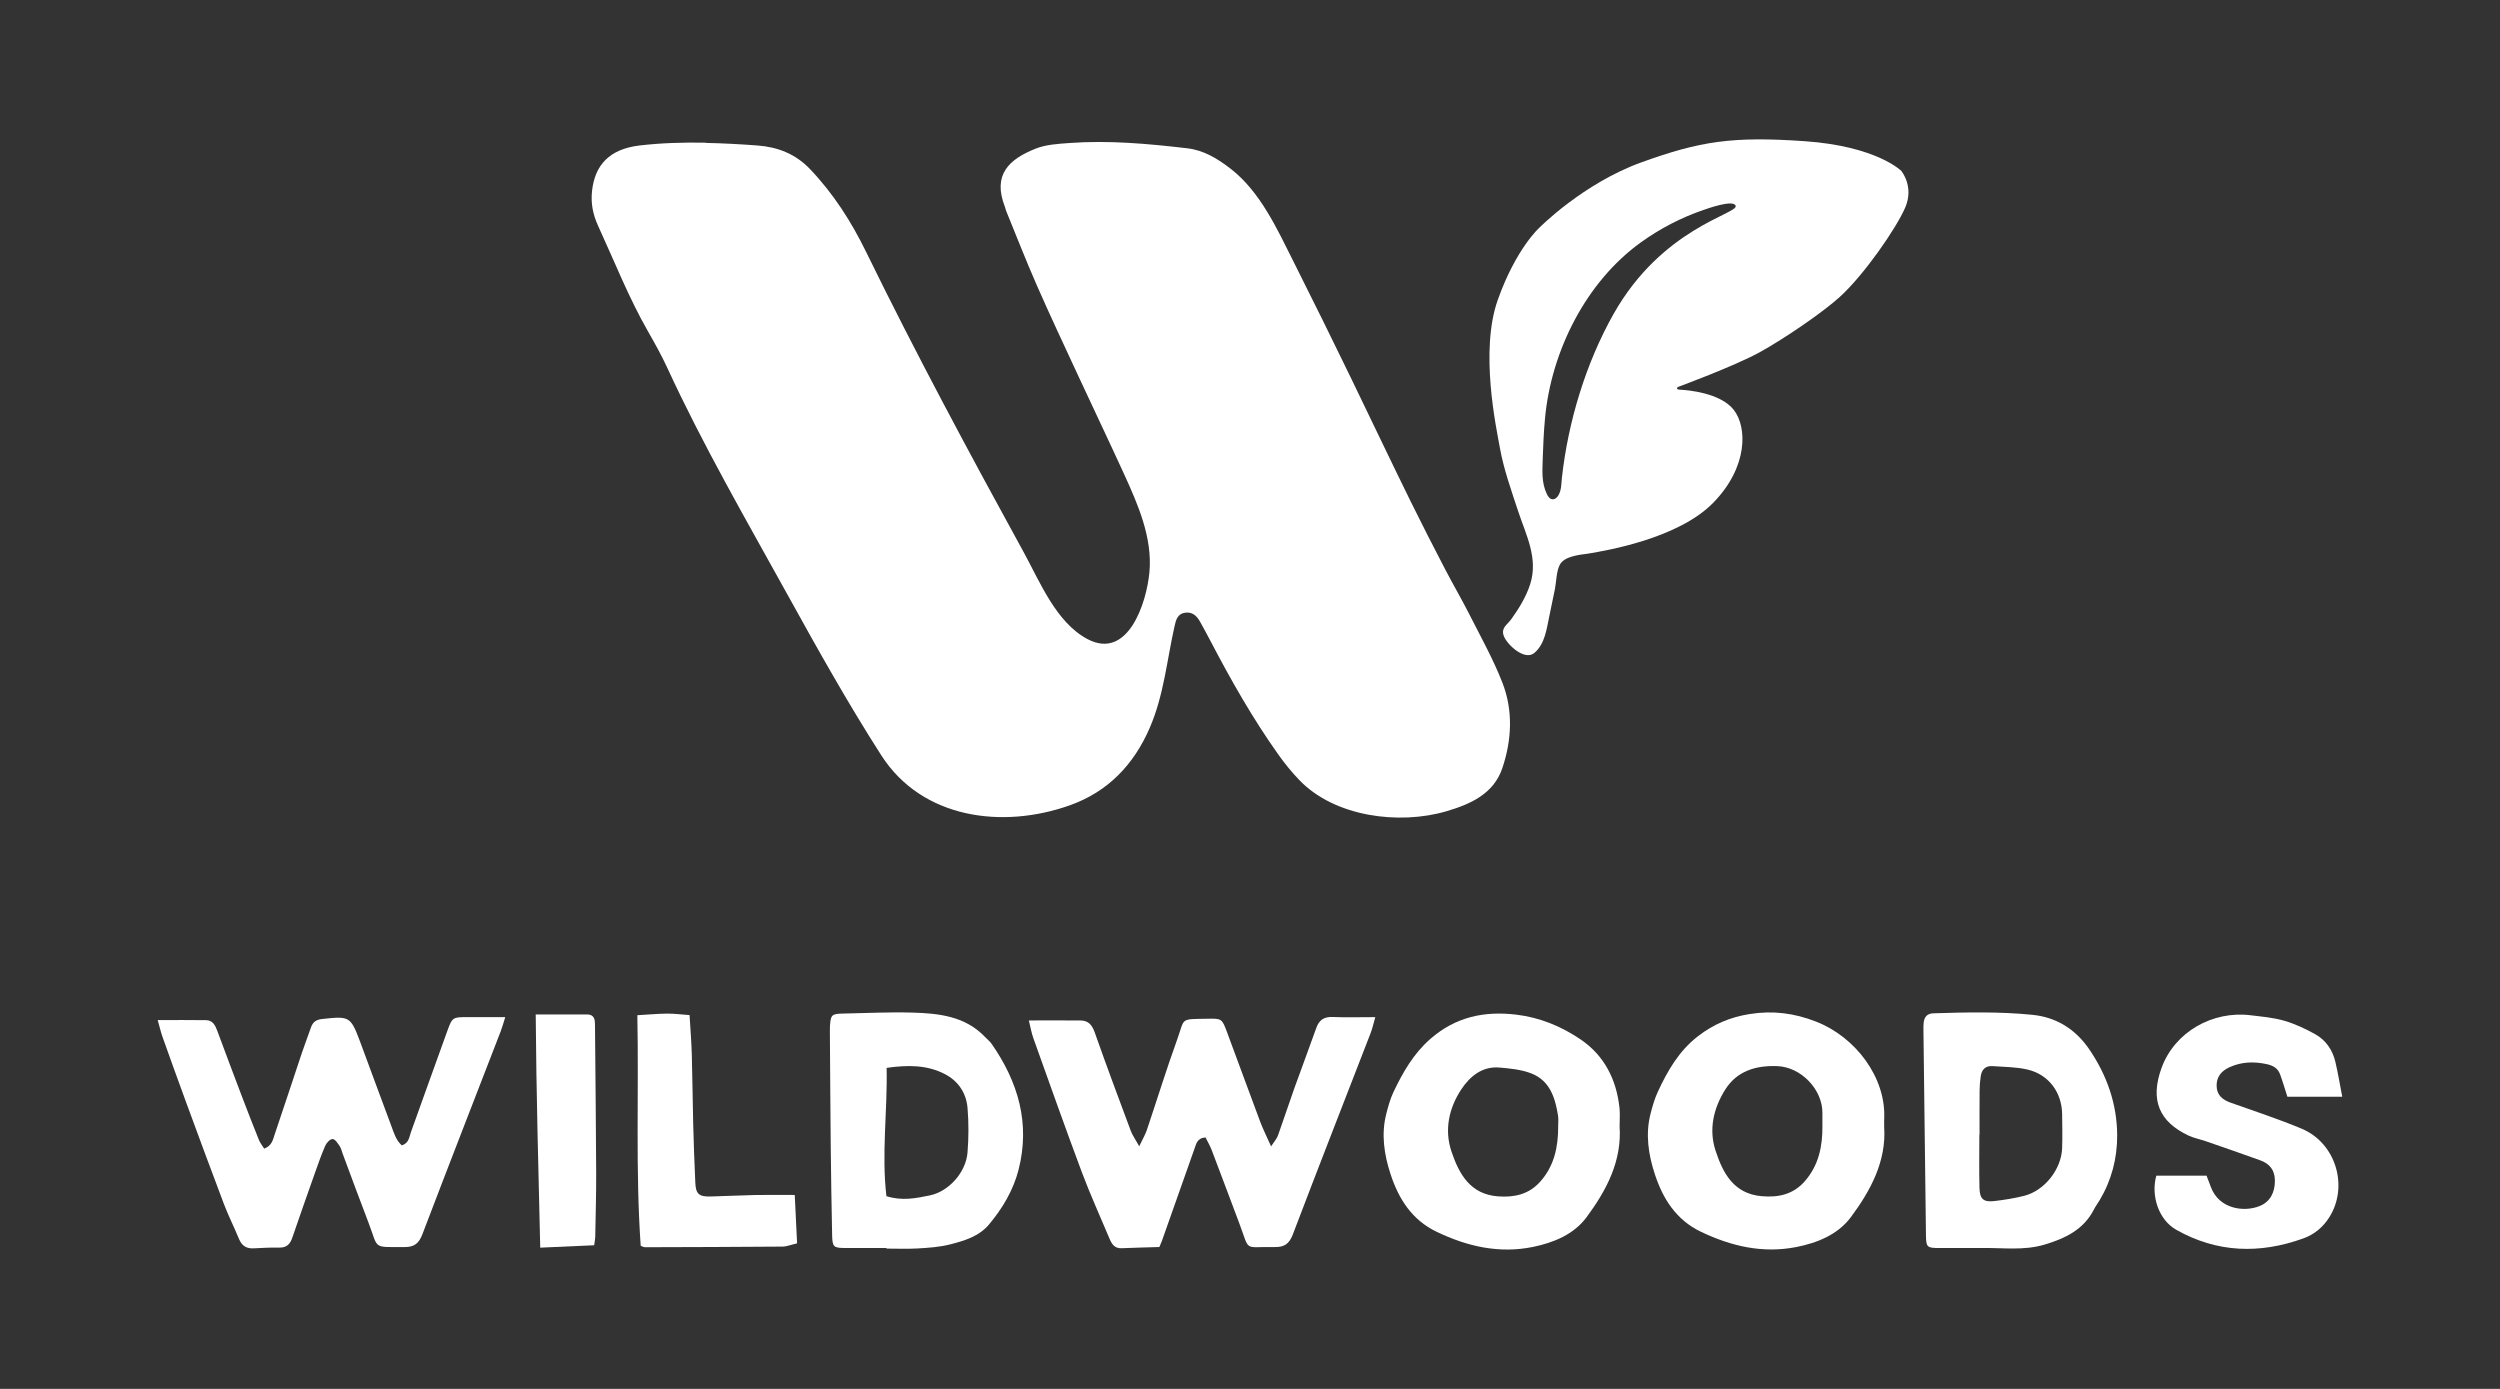
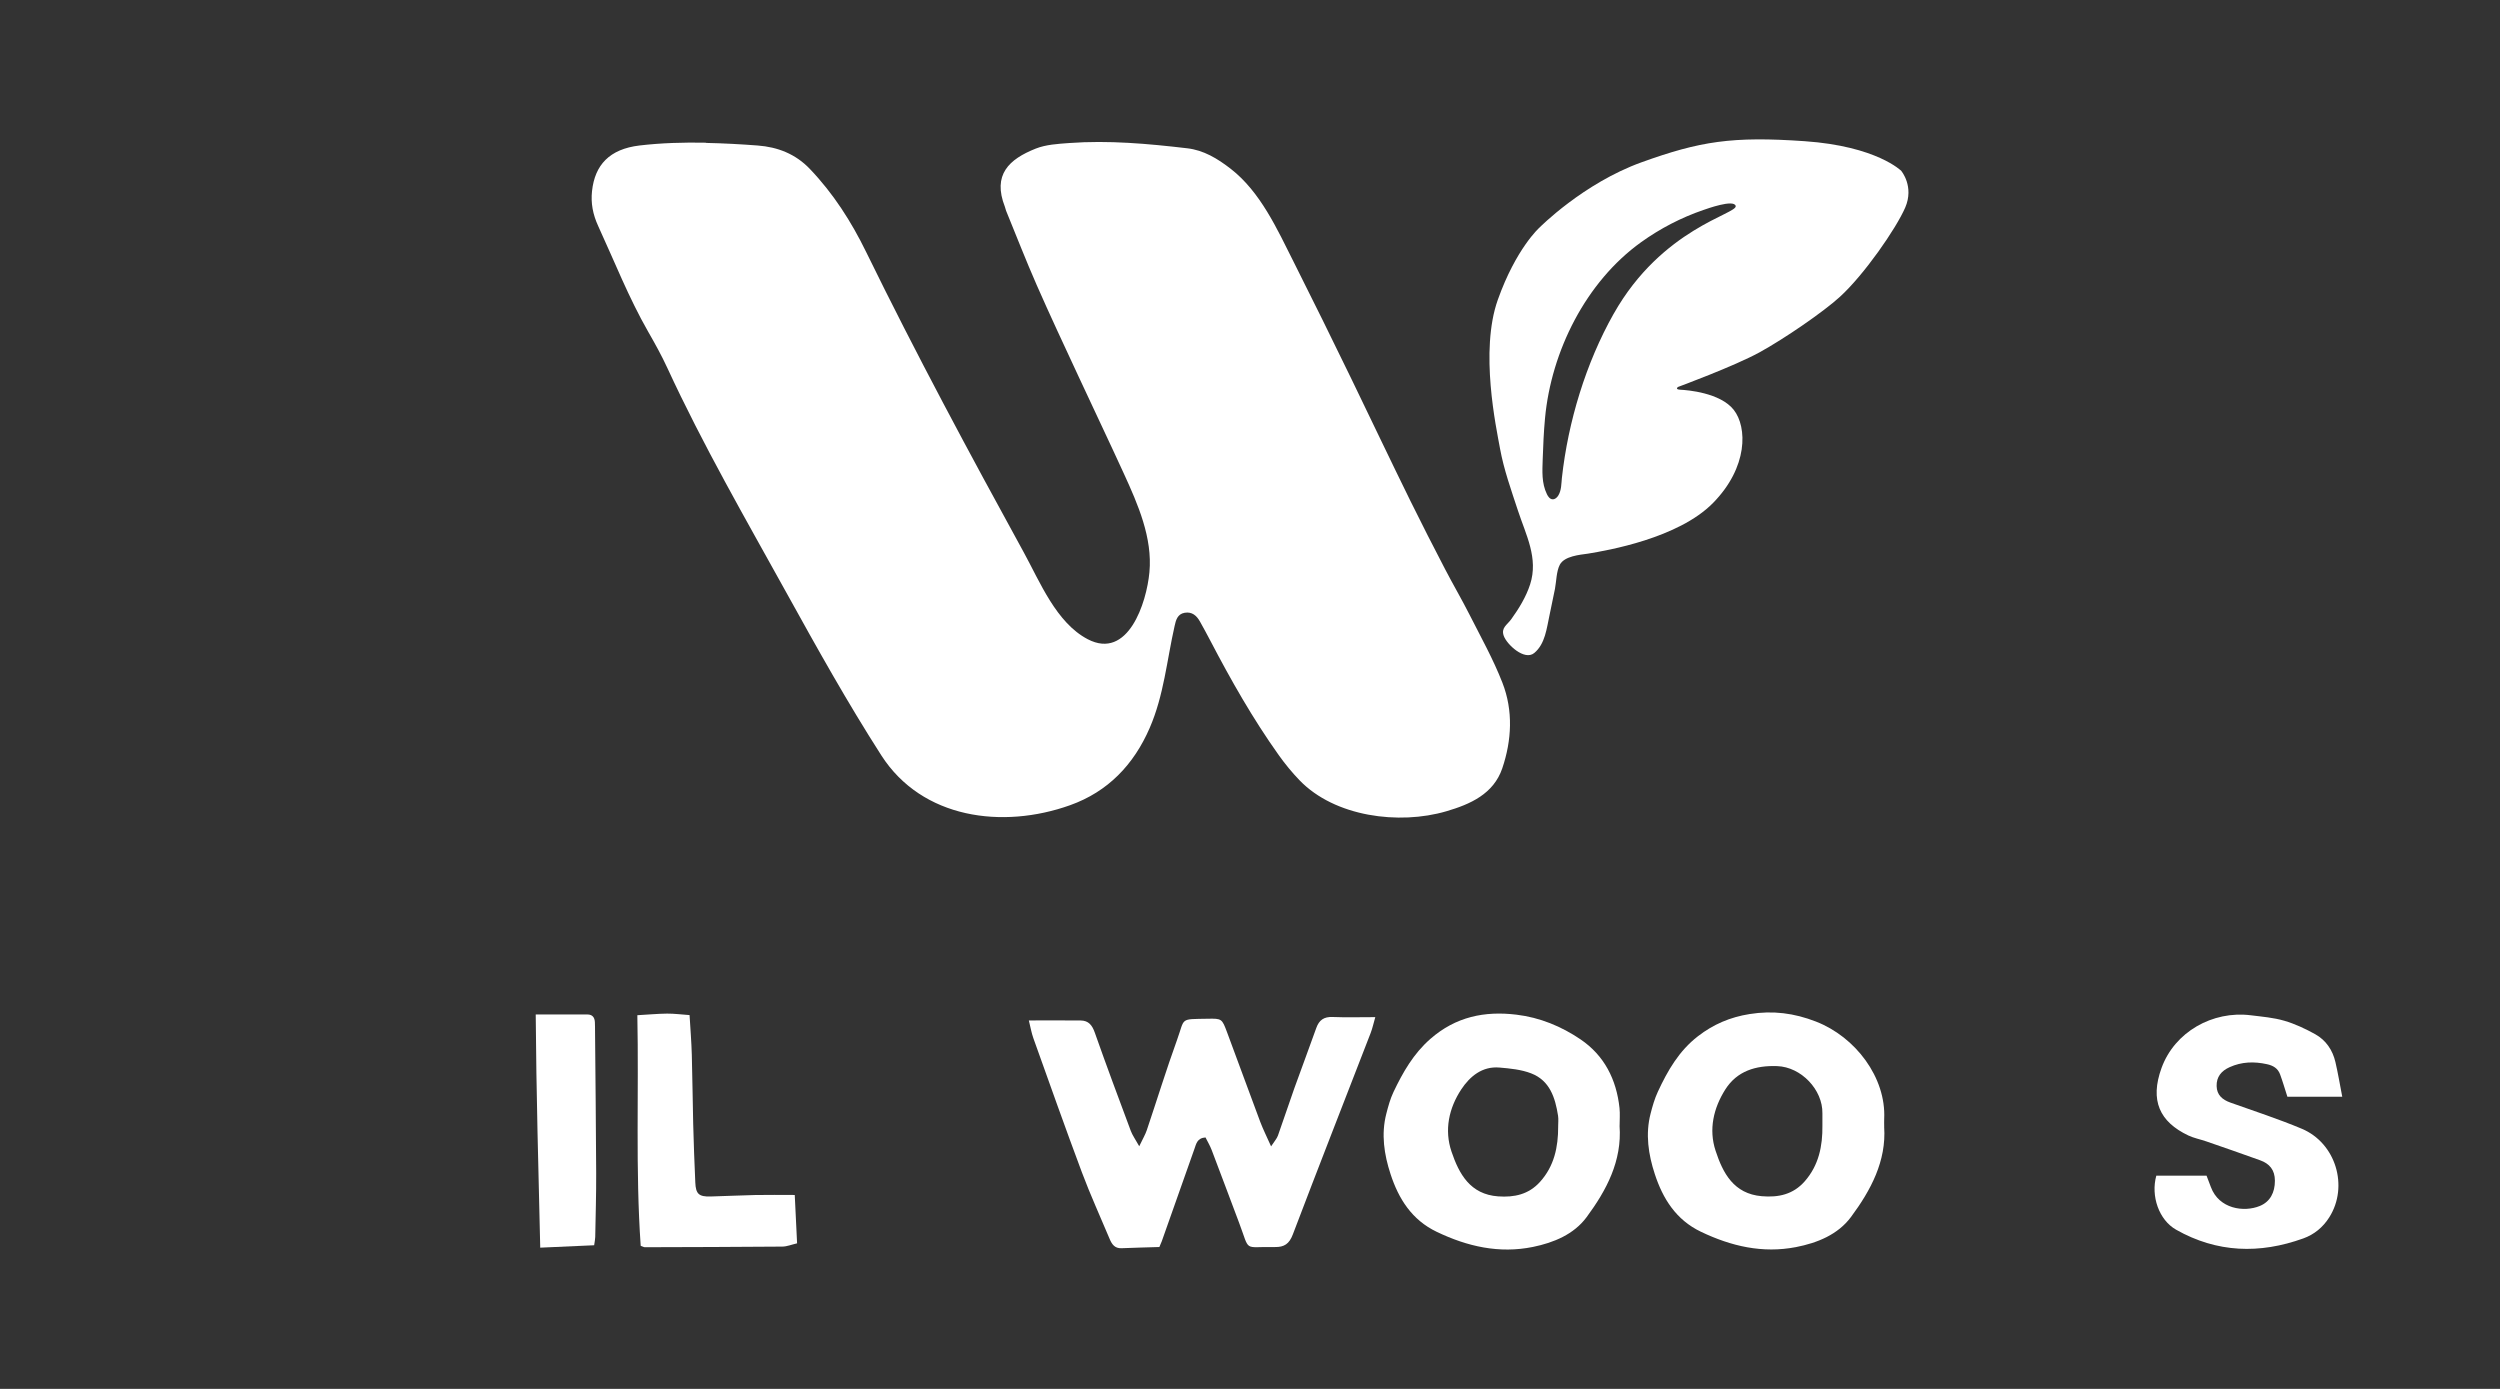
<svg xmlns="http://www.w3.org/2000/svg" id="Layer_6" data-name="Layer 6" viewBox="0 0 1080 600">
  <rect x="0" y="0" width="1080" height="600" fill="#333333" stroke="none" />
  <defs>
    <style>
      .cls-1 {
        fill: #fff;
      }
    </style>
  </defs>
  <g>
    <path class="cls-1" d="M305.03,61.74c7.55.15,15.05.57,22.31,1.12,8.56.65,16.29,3.6,22.51,10.11,10.14,10.61,17.89,22.72,24.3,35.84,21.46,43.91,44.65,87.02,68.15,129.87,6.97,12.72,14.03,30.38,27.6,37.46,17.41,9.09,25.43-15.69,26.65-28.95,1.37-14.88-4.95-29.28-11.02-42.54-6.43-14.05-13.1-28.01-19.61-42.04-6.1-13.15-12.27-26.28-18.1-39.55-4.63-10.57-8.82-21.32-13.19-32.01-.22-.54-.3-1.14-.51-1.69-5.46-13.94,1.8-20.58,13.3-25.16,4.43-1.76,9.58-2.05,14.44-2.41,17.09-1.26,34.09.29,51.03,2.27,7.07.82,13.03,4.4,18.81,8.89,12.84,9.98,20.08,26.13,27.2,40.28,8.36,16.63,16.59,33.32,24.71,50.06,8.58,17.71,17.01,35.48,25.7,53.14,4.83,9.83,9.84,19.59,14.89,29.31,3.42,6.61,7.2,13.03,10.56,19.66,4.95,9.77,10.33,19.39,14.29,29.57,4.7,12.07,4.02,24.86-.07,36.94-3.76,11.06-13.78,15.52-24.17,18.56-20.49,6.01-48.25,2.36-63.41-13.39-3.25-3.37-6.27-7.05-8.99-10.87-11.17-15.68-20.64-32.38-29.54-49.41-1.45-2.77-2.94-5.53-4.48-8.27-1.44-2.56-3.41-4.36-6.63-3.81-3.16.54-3.8,3.29-4.33,5.68-3.37,14.88-4.62,29.92-10.78,44.1-6.88,15.85-18.03,27.52-34.38,33.35-29.14,10.41-63.95,5.9-81.56-21.55-14.62-22.79-27.83-46.47-40.93-70.16-17.69-31.97-36.19-64.01-51.51-97.22-2.46-5.33-5.32-10.49-8.25-15.59-8.39-14.64-14.54-30.32-21.57-45.59-2.36-5.13-3.27-9.98-2.7-15.23,1.22-11.23,7.53-18.11,20.51-19.66,9.31-1.1,19.08-1.39,28.8-1.2v.04Z" />
    <path class="cls-1" d="M821.43,73.89s-10.61-10.74-41.86-12.9c-31.26-2.17-45.12,0-70.4,9.11-25.27,9.11-44.17,28.27-44.17,28.27,0,0-10.06,8.97-17.94,31.12-7.88,22.15-.67,55.32.95,64.29,1.65,9.08,4.86,18.01,7.73,26.76,3.47,10.58,8.93,20.59,5.27,31.92-1.76,5.43-4.81,10.38-8.12,15-1.85,2.56-4.51,3.72-3.27,7.22,1.32,3.72,8.96,10.89,13.17,7.42,4.75-3.92,5.37-10.69,6.6-16.32.82-3.77,1.6-7.56,2.35-11.36.61-3.15.61-7.67,2.12-10.49,1.99-3.71,8.59-4.26,12.21-4.77,8.3-1.36,38.96-6.62,53.95-21.87,15.22-15.49,14.82-32.76,8.97-40.23-5.85-7.47-20.25-8.56-22.97-8.69s-1.09-1.22-1.09-1.22c0,0,24.32-8.97,35.2-14.95s27.56-17.46,34.65-23.92c10.47-9.52,24.32-29.49,28.27-38.6,3.94-9.11-1.64-15.77-1.64-15.77h.01ZM697.08,135.59c-11.99,21.27-19.66,46.56-22.34,70.87-.27,2.56-.16,5.26-1.52,7.55-.55.92-1.47,1.77-2.54,1.69-1.14-.09-1.91-1.17-2.41-2.21-2.34-4.83-1.99-9.94-1.82-15.1.2-5.91.45-11.83,1-17.71,2.67-28.86,17.61-58.91,41.55-76.08,8.18-5.86,17.31-10.62,26.85-13.88,1.45-.49,13.19-4.77,13.97-1.75.89,3.46-31.81,9.52-52.73,46.62h0Z" />
  </g>
  <g>
    <path class="cls-1" d="M520.85,491.37c-3.72.22-4.1,2.84-4.86,4.96-4.73,13.28-9.41,26.6-14.1,39.89-.25.71-.59,1.4-1.04,2.49-5.46.17-10.92.29-16.37.52-2.92.12-4.15-1.72-5.11-4-4.01-9.57-8.34-19.03-11.98-28.75-7.21-19.26-14.05-38.65-20.99-58.02-.82-2.3-1.22-4.76-1.94-7.63,8,0,15.2-.06,22.42.02,3.4.04,4.96,2.06,6.08,5.26,5.01,14.22,10.28,28.33,15.55,42.45.7,1.86,1.92,3.54,3.64,6.62,1.54-3.24,2.62-5.02,3.26-6.93,4.38-12.99,8.41-26.11,13.07-39,3.52-9.72.96-8.92,13.24-9.16,6.1-.12,6.18-.02,8.39,5.9,4.8,12.84,9.47,25.73,14.29,38.58,1.21,3.22,2.77,6.3,4.71,10.66,1.49-2.29,2.51-3.37,2.96-4.66,2.45-6.82,4.68-13.72,7.12-20.54,3.1-8.67,6.37-17.26,9.44-25.93,1.22-3.44,3.32-4.91,7.06-4.76,5.82.24,11.67.06,18.44.06-.81,2.81-1.24,4.85-1.97,6.76-11.23,29.04-22.61,58.04-33.67,87.15-1.54,4.04-3.69,5.48-7.72,5.41-13.93-.29-10.56,2.52-15.5-10.54-3.95-10.44-7.82-20.91-11.81-31.34-.74-1.94-1.82-3.75-2.66-5.43l.02-.02Z" />
-     <path class="cls-1" d="M68.13,440.67c7.67,0,14.29-.06,20.91.04,2.8.04,3.92,2.15,4.78,4.48,3.47,9.37,6.98,18.71,10.53,28.06,2.44,6.41,4.92,12.79,7.48,19.15.54,1.35,1.51,2.52,2.3,3.81,3.37-1.24,3.8-3.95,4.57-6.25,3.97-11.68,7.8-23.41,11.72-35.12,1.25-3.71,2.65-7.37,3.95-11.07.8-2.29,2.27-3.29,4.77-3.56,11.92-1.3,12.31-1.2,16.55,10.14,4.47,11.92,8.76,23.91,13.27,35.82,1.14,3.01,2,6.3,4.61,8.64,3.15-1,3.21-3.66,3.95-5.72,5.27-14.54,10.39-29.14,15.7-43.67,2.2-6.05,2.35-6.01,8.88-6.03,5.06-.02,10.12,0,16.17,0-.81,2.55-1.27,4.33-1.94,6.06-11.29,29.23-22.69,58.43-33.84,87.71-1.47,3.89-3.46,5.6-7.65,5.57-14.22-.04-11.17,1.1-15.7-10.68-3.8-9.87-7.43-19.8-11.13-29.71-.41-1.1-.65-2.32-1.3-3.27-.82-1.2-1.96-2.97-3.02-3-1.05-.04-2.61,1.59-3.15,2.82-1.72,3.94-3.15,8.02-4.58,12.08-3.27,9.23-6.52,18.46-9.69,27.73-.92,2.7-2.39,4.31-5.5,4.26-3.72-.06-7.45.11-11.17.32-3.15.17-5.13-1.09-6.35-4.05-2.07-5.07-4.58-9.98-6.52-15.1-5.7-15.02-11.23-30.09-16.78-45.17-3.31-9.01-6.55-18.04-9.76-27.08-.71-1.99-1.17-4.06-2.06-7.18v-.04Z" />
    <path class="cls-1" d="M813.96,486.81c1.01,14.72-5.77,27.4-14.35,38.95-5.63,7.58-14.5,11.19-23.76,12.99-14.44,2.79-27.95-.37-41.03-6.62-10.78-5.15-16.49-14.32-19.96-24.97-2.75-8.39-4.1-17.2-1.81-26.07.82-3.2,1.74-6.43,3.12-9.41,4.22-9.11,9.14-17.7,17.36-24.04,6.68-5.15,13.88-8.23,22.31-9.57,10.03-1.6,19.24-.42,28.66,3.25,17.06,6.63,30.34,24.15,29.47,42.02-.05.97,0,1.96,0,3.49v-.03ZM787.28,486.26c0-1.76-.03-3.54,0-5.3.17-10.16-9.14-20.04-19.58-20.4-9.18-.32-17.3,2.09-22.36,10.08-5.1,8.05-7.25,17.25-4.21,26.48,3.17,9.66,7.82,18.59,19.94,19.64,7.23.62,13.6-.75,18.6-6.46,6.05-6.92,7.72-15.2,7.61-24.05h0Z" />
    <path class="cls-1" d="M699.65,486.31c1.12,15.25-5.67,27.9-14.22,39.48-5.48,7.43-14.18,11.04-23.19,12.88-14.6,2.97-28.32-.17-41.57-6.52-10.77-5.15-16.49-14.3-19.96-24.96-2.75-8.39-4.11-17.2-1.82-26.06.82-3.2,1.7-6.45,3.11-9.41,4.05-8.49,8.61-16.52,15.95-22.94,10.91-9.53,23.36-12.12,37.18-10.44,10.11,1.22,19.39,5.05,27.67,10.67,10.28,6.98,15.52,17.36,16.83,29.67.26,2.52.04,5.1.04,7.63h-.01ZM673.12,486.68c0-1.56.2-3.16-.04-4.68-1.22-7.78-3.54-15.2-11.62-18.31-4.26-1.65-9.08-2.12-13.7-2.51-7.48-.64-12.8,3.87-16.48,9.42-5.35,8.11-7.41,17.53-4.22,26.92,3.26,9.62,8.05,18.44,20.14,19.31,6.97.5,13.17-.82,18.08-6.25,6.16-6.82,7.87-15.07,7.85-23.89h0Z" />
-     <path class="cls-1" d="M855.85,539.15c-6.07,0-12.14.01-18.23,0-5.03-.01-5.53-.4-5.6-5.17-.4-29.59-.74-59.19-1.09-88.77-.01-1.17-.04-2.36.11-3.52.32-2.4,1.46-3.85,4.18-3.94,14.27-.45,28.55-.77,42.77.65,10.58,1.06,18.81,6.38,24.72,15.12,7.52,11.13,11.86,23.46,11.91,36.93.04,9.92-2.41,19.39-7.56,28.02-.8,1.35-1.76,2.61-2.47,4-4.47,8.78-12.48,12.54-21.34,15.2-9.06,2.72-18.28,1.3-27.45,1.47h.02ZM855.18,490.23h-.1c0,7.63-.14,15.25.05,22.89.12,4.96,1.76,6.32,6.62,5.72,4.26-.52,8.54-1.19,12.69-2.24,8.79-2.24,16.07-11.43,16.4-20.6.17-4.88.06-9.78,0-14.67-.12-9.43-5.78-17.13-14.95-19.28-4.88-1.15-10.06-1.12-15.12-1.49-3.09-.22-4.71,1.54-5.11,4.47-.26,1.94-.46,3.89-.47,5.83-.06,6.46-.03,12.9-.03,19.36h.01Z" />
-     <path class="cls-1" d="M382.92,539.14h-17.61c-5.23-.01-5.72-.41-5.83-5.61-.26-12.73-.47-25.46-.6-38.18-.17-16.44-.25-32.89-.37-49.33,0-.97-.01-1.96.05-2.94.32-4.71.76-5.13,5.72-5.22,9.97-.19,19.94-.71,29.89-.42,11.42.34,22.79,1.51,31.39,10.56.94.99,2.06,1.85,2.84,2.96,11.47,16.5,16.74,34.37,11.61,54.4-2.29,8.89-6.91,16.6-12.72,23.57-4.35,5.22-10.73,7.1-16.96,8.68-4.48,1.14-9.23,1.44-13.88,1.72-4.48.27-8.99.06-13.5.06v-.26ZM382.92,516.74c6.81,2.16,12.82.89,18.71-.31,8.27-1.69,15.65-9.97,16.34-18.55.51-6.41.54-12.92,0-19.31-.55-6.37-3.99-11.54-9.72-14.53-7.75-4.04-16.08-4.02-25.23-2.72.41,18.61-2.26,36.87-.09,55.44h-.01Z" />
    <path class="cls-1" d="M1011.87,473.79h-23.72c-1.11-3.45-2.02-6.58-3.15-9.66-.96-2.6-2.95-3.81-5.72-4.41-5.56-1.21-10.87-1.06-16.09,1.3-3.56,1.6-5.7,4.16-5.61,8.16.09,3.87,2.49,5.9,5.93,7.13,10.32,3.69,20.76,7.07,30.86,11.31,14.75,6.2,20.3,24.91,11.89,38.24-2.74,4.35-6.55,7.45-11.21,9.13-18.84,6.8-37.34,6.25-54.99-3.77-7.41-4.21-10.98-14.53-8.53-23.34h21.7c.65,1.71,1.29,3.31,1.87,4.92,3.5,9.47,14.28,10.99,21.14,8.18,4.43-1.81,6.53-5.78,6.52-10.91-.01-4.68-2.32-7.36-6.36-8.82-7.72-2.8-15.49-5.47-23.25-8.16-2.59-.9-5.35-1.41-7.8-2.57-12.37-5.87-16.69-15.07-11.56-29.17,5.67-15.57,22.05-24.81,38.55-22.75,4.86.6,9.81,1,14.47,2.36,4.63,1.35,9.13,3.47,13.37,5.82,4.63,2.59,7.53,6.86,8.73,12.06,1.1,4.72,1.89,9.52,2.95,14.97v-.02Z" />
    <path class="cls-1" d="M275.33,438.57c4.72-.26,8.78-.65,12.84-.69,3.1-.02,6.18.39,9.72.64.35,5.88.81,11.49.97,17.11.29,9.99.35,19.99.6,29.98.21,8.42.54,16.84.91,25.25.21,4.93,1.55,6.15,6.52,6.03,6.46-.16,12.9-.51,19.36-.64,5.43-.11,10.88-.02,17.08-.02.34,7.13.66,13.72,1.01,20.89-2.4.55-4.4,1.4-6.41,1.41-19.79.17-39.59.21-59.39.27-.36,0-.72-.24-1.76-.6-2.29-32.91-.77-66.1-1.45-99.65h-.01Z" />
-     <path class="cls-1" d="M256.68,537.95c-7.92.35-15.28.67-23.3,1.04-.79-33.8-1.71-66.95-1.95-100.74h22.29c2.2,0,3.16,1.26,3.27,3.31.07,1.37.06,2.75.07,4.11.17,20.38.41,40.75.49,61.11.04,9.21-.25,18.41-.41,27.62-.01.94-.24,1.89-.46,3.54h0Z" />
+     <path class="cls-1" d="M256.68,537.95c-7.92.35-15.28.67-23.3,1.04-.79-33.8-1.71-66.95-1.95-100.74h22.29c2.2,0,3.16,1.26,3.27,3.31.07,1.37.06,2.75.07,4.11.17,20.38.41,40.75.49,61.11.04,9.21-.25,18.41-.41,27.62-.01.94-.24,1.89-.46,3.54Z" />
  </g>
</svg>